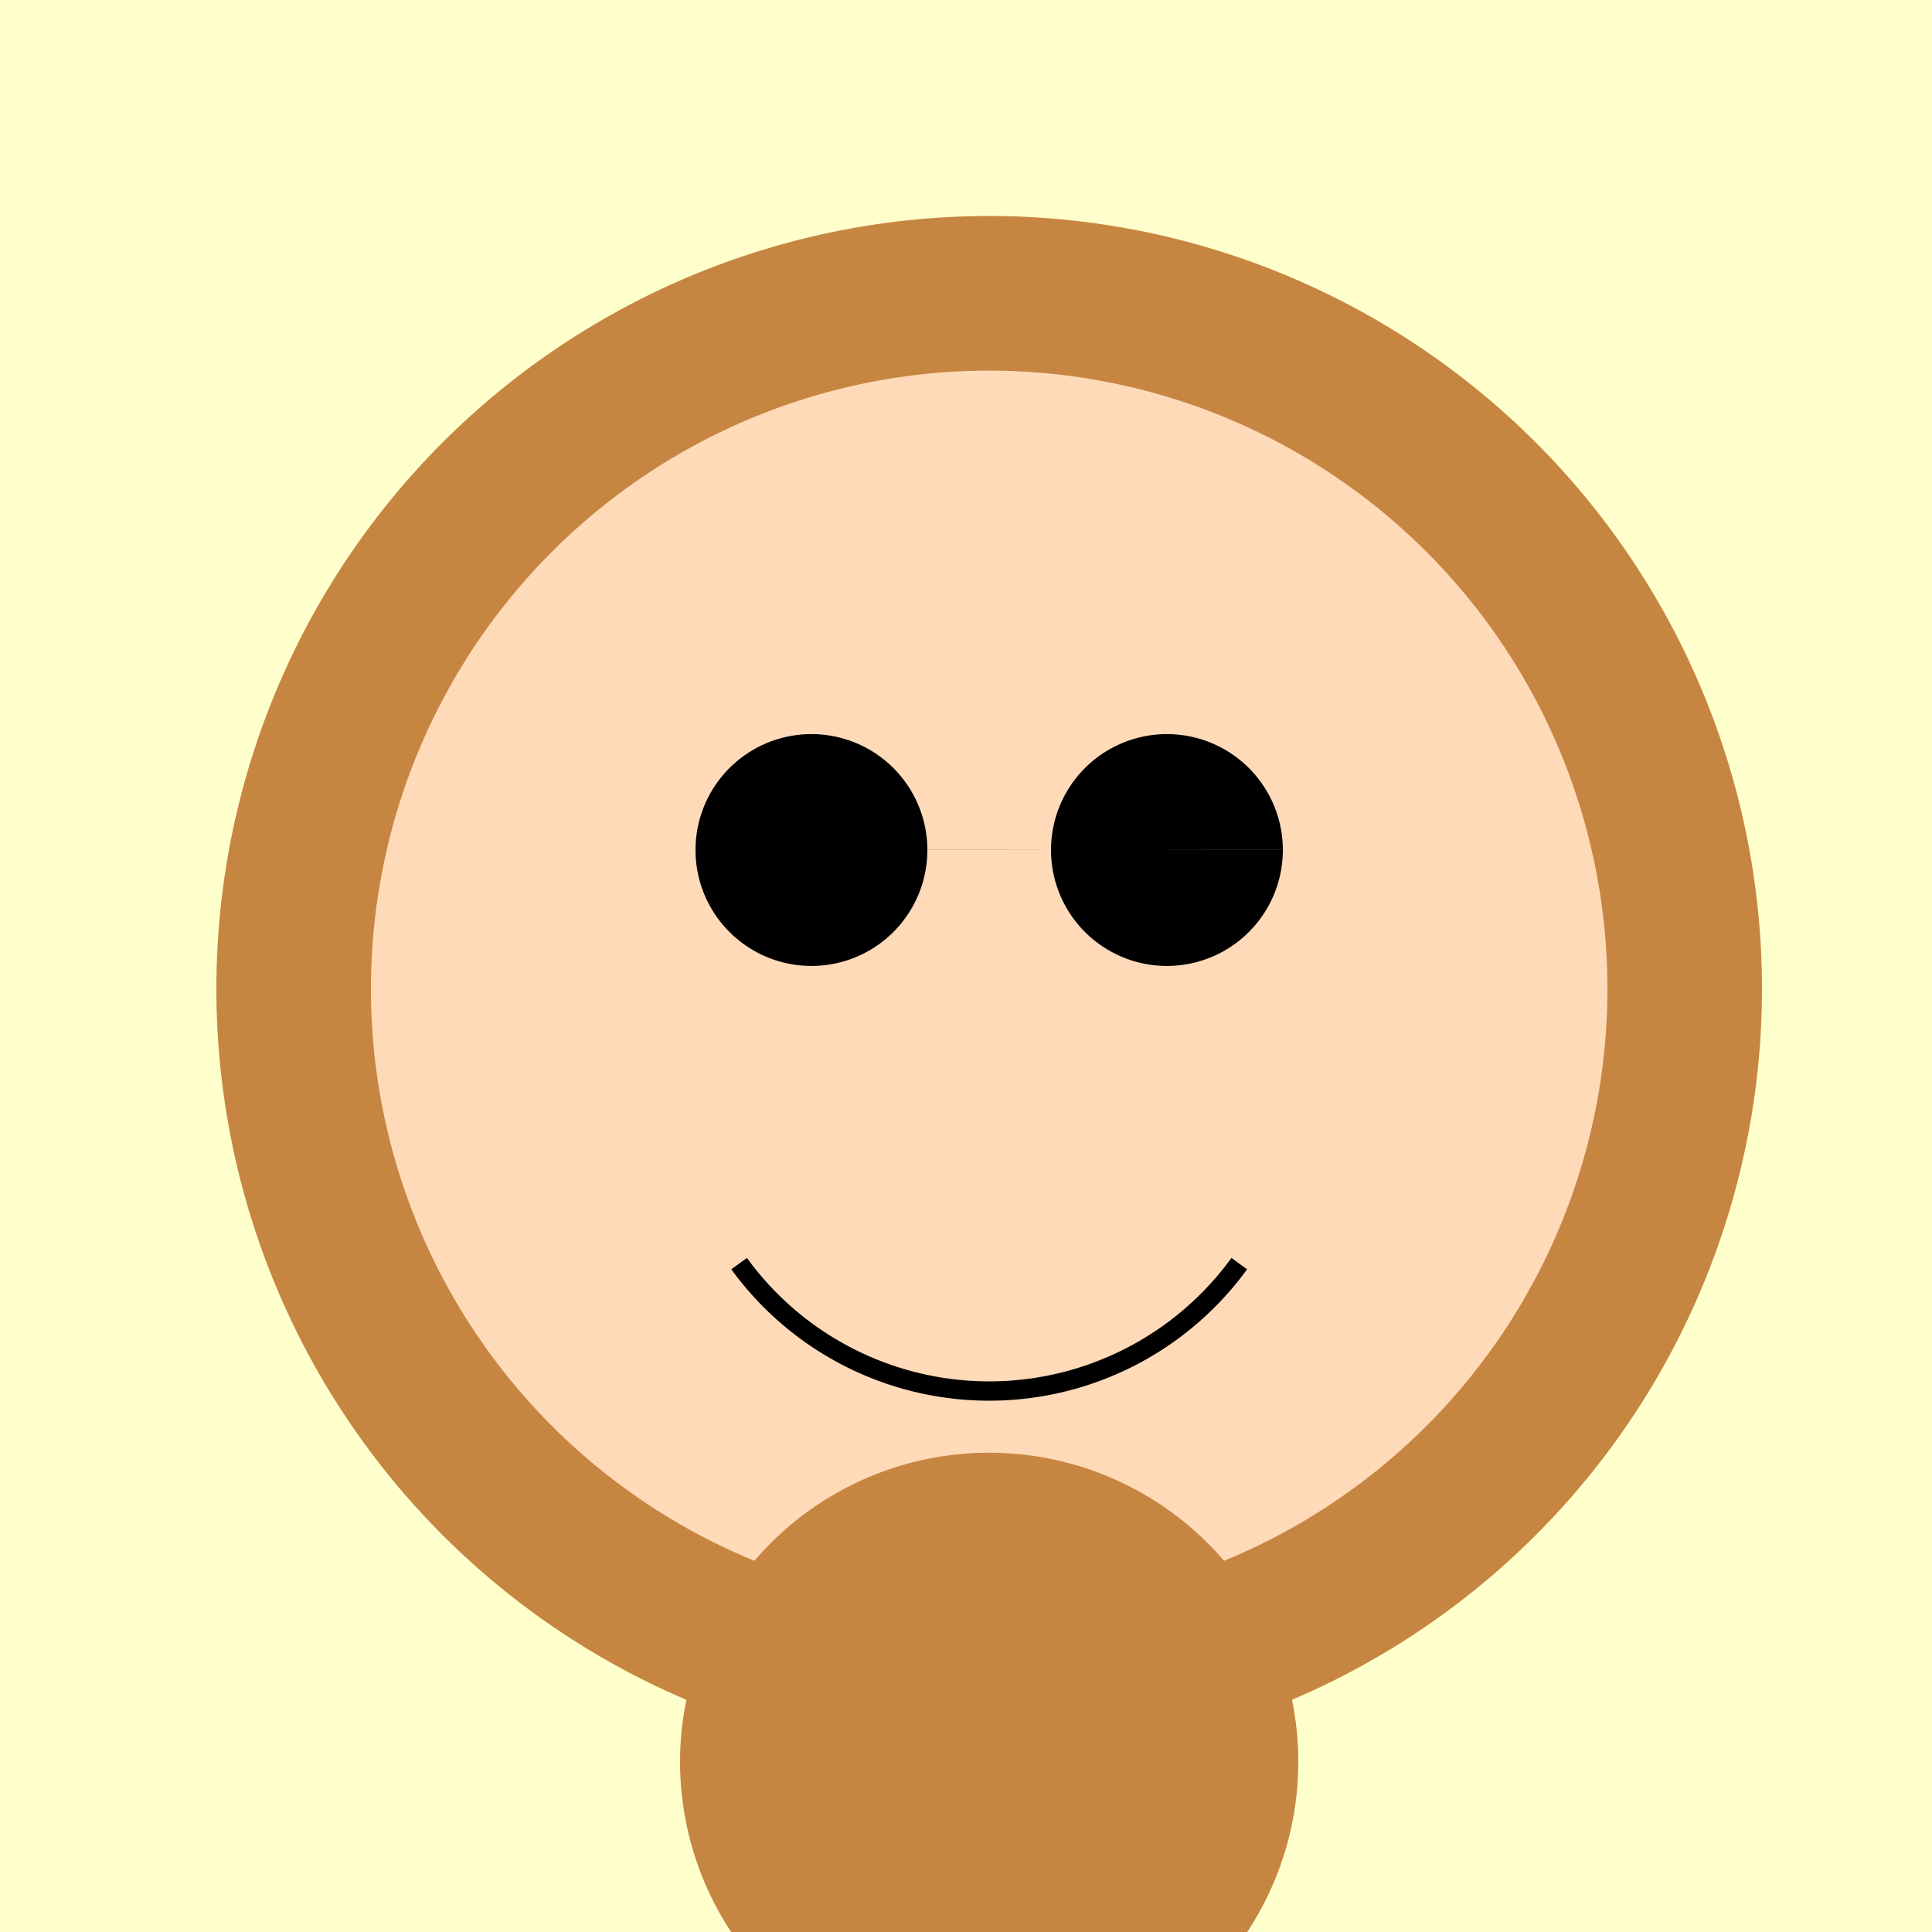
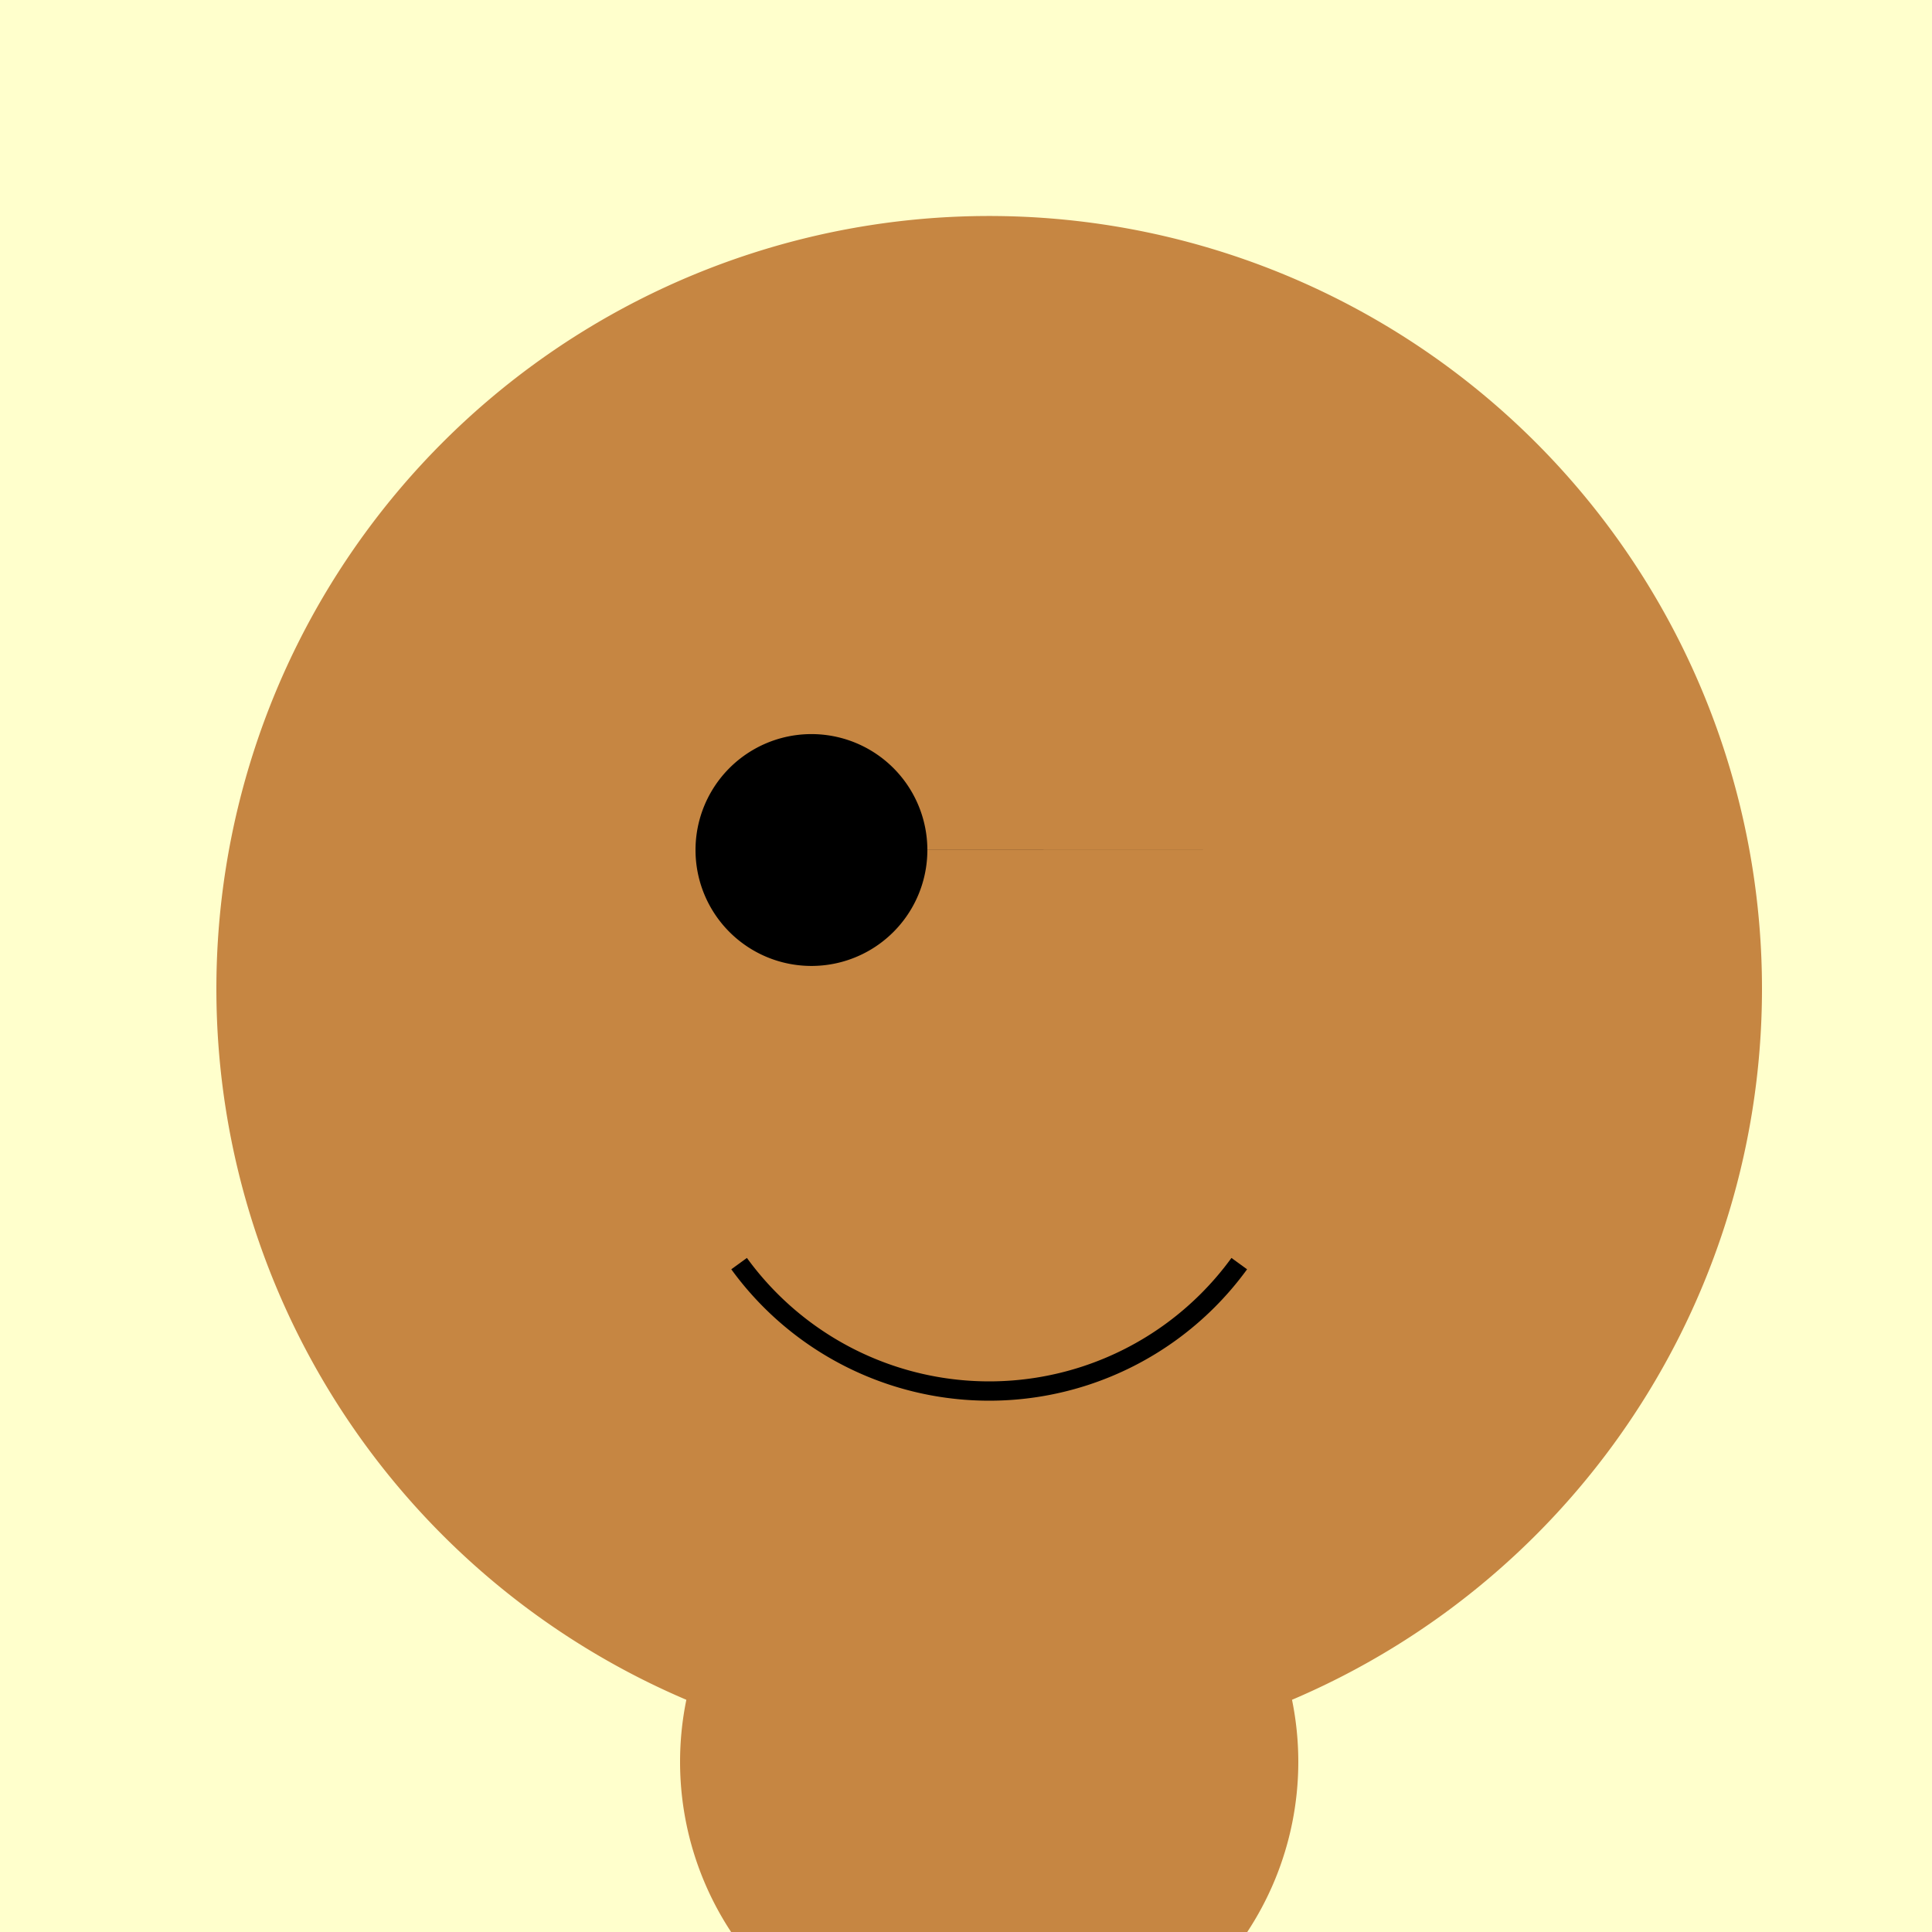
<svg xmlns="http://www.w3.org/2000/svg" width="500" height="500">
  <defs />
  <g>
    <rect fill="#FFFFCC" stroke="none" x="0" y="0" width="512" height="512" />
    <path fill="#C68642" stroke="none" paint-order="stroke fill markers" d=" M 456 256 A 200 200 0 1 1 456 255.8" />
-     <path fill="#FFDAB9" stroke="none" paint-order="stroke fill markers" d=" M 416 256 A 160 160 0 1 1 416 255.84" />
-     <path fill="#000000" stroke="none" paint-order="stroke fill markers" d=" M 240 220 A 30 30 0 1 1 240 219.97 L 332 220 A 30 30 0 1 1 332 219.97" />
+     <path fill="#000000" stroke="none" paint-order="stroke fill markers" d=" M 240 220 A 30 30 0 1 1 240 219.97 L 332 220 " />
    <path fill="none" stroke="#000000" paint-order="fill stroke markers" d=" M 320.721 327.023 A 80 80 0 0 1 191.279 327.023" stroke-miterlimit="10" stroke-width="5" stroke-dasharray="" />
    <path fill="#C68642" stroke="none" paint-order="stroke fill markers" d=" M 336 456 A 80 80 0 1 1 336 455.92" />
    <path fill="none" stroke="none" />
  </g>
</svg>